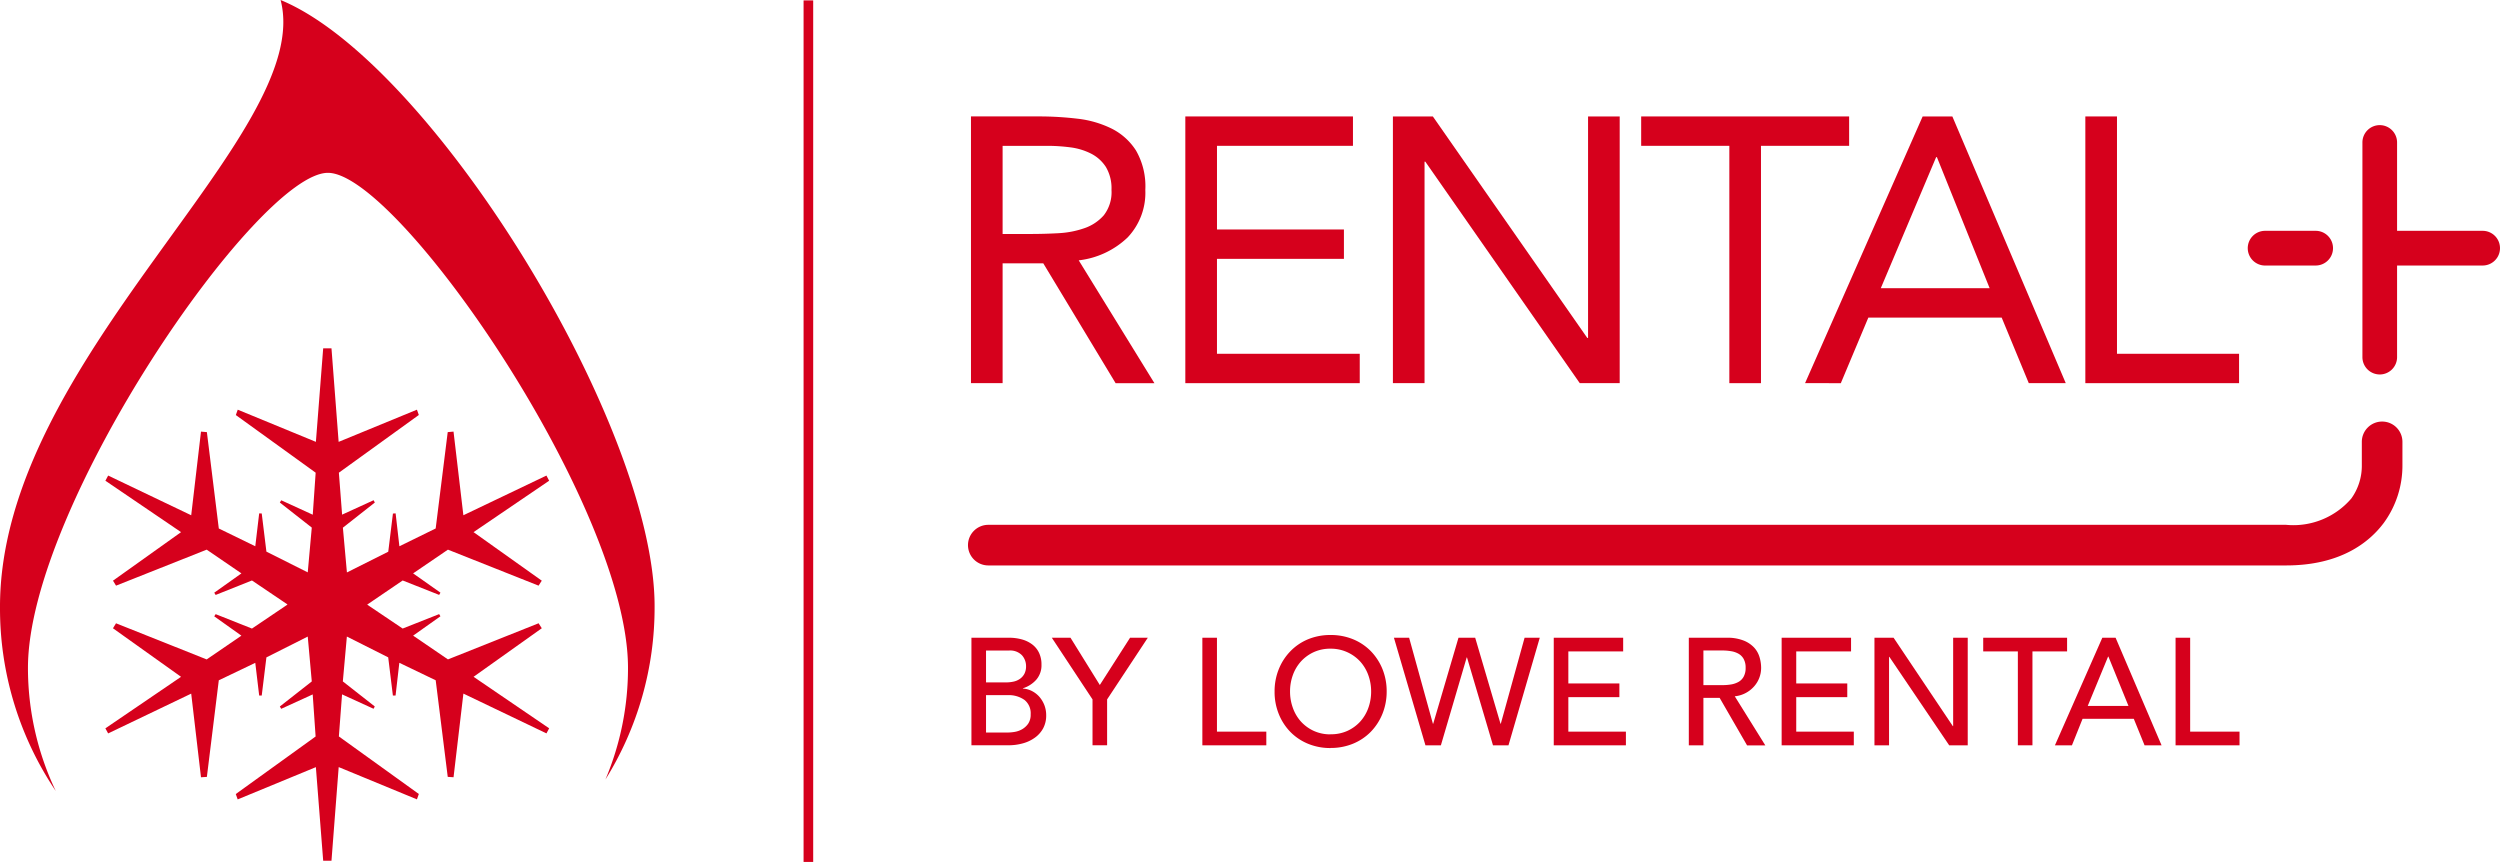
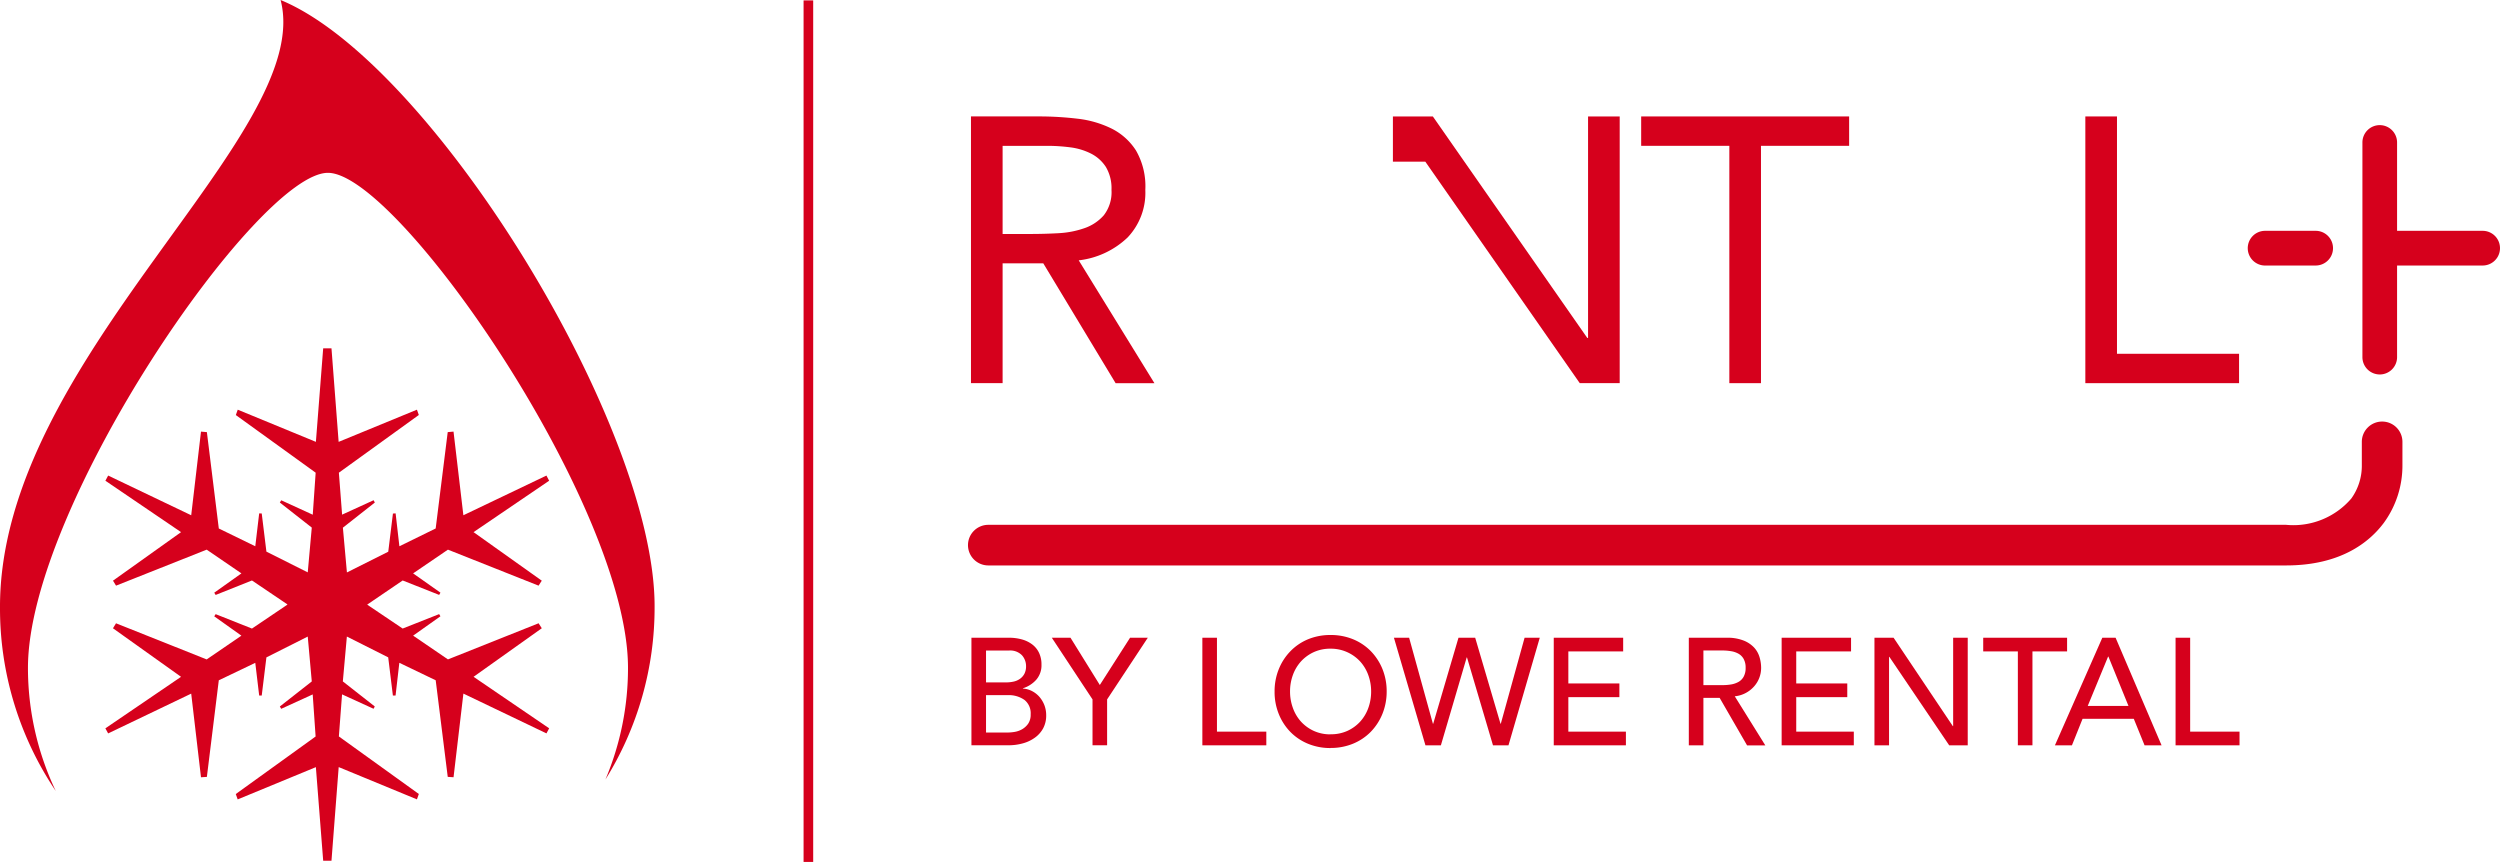
<svg xmlns="http://www.w3.org/2000/svg" width="150.764" height="51.981" viewBox="0 0 150.764 51.981">
  <defs>
    <clipPath id="a">
      <path d="M0,13.463H150.764V-38.518H0Z" transform="translate(0 38.518)" fill="none" />
    </clipPath>
  </defs>
  <g transform="translate(0 0)">
    <g transform="translate(0 0)">
      <path d="M35.909,13.458h.58V-38.5h-.58Z" transform="translate(12.551 38.524)" fill="#d6001c" />
      <g clip-path="url(#a)">
        <g transform="translate(0 0)">
          <path d="M.871,12.355A17.255,17.255,0,0,1-.806,4.93c0-9.748,13.862-29.853,18.09-29.853S35.38-4.818,35.38,4.93a17.227,17.227,0,0,1-1.362,6.734A19.587,19.587,0,0,0,36.984,1.208c0-10.9-13.435-32.79-22.555-36.554C16.555-27.229-2.526-13.725-2.492,1.288A19.7,19.7,0,0,0,.871,12.355" transform="translate(2.492 35.346)" fill="#d6001c" />
        </g>
      </g>
      <g transform="translate(6.356 21.006)">
        <path d="M3.4,0l-.44,5.641L-1.753,3.7l-.115.324L2.946,7.5l-.175,2.534-1.9-.87L.786,9.3l1.926,1.511-.243,2.7L-.024,12.261l-.282-2.3L-.46,9.953l-.235,1.984-2.2-1.072-.719-5.811-.355-.031-.59,5.045L-9.567,7.673l-.167.312,4.563,3.1-4.105,2.927.184.3,5.467-2.171,2.094,1.431L-3.17,14.737l.085.136L-.895,14l2.138,1.443-.012,0,.012.013L-.895,16.9l-2.19-.87-.085.132,1.638,1.166-2.094,1.433-5.467-2.179-.184.3,4.105,2.928-4.563,3.107.167.306,5.009-2.4.59,5.045.355-.023.719-5.825,2.2-1.054.235,1.972.154,0,.282-2.3,2.493-1.255.243,2.706L.786,21.6l.082.14,1.9-.869.175,2.538-4.814,3.47.115.324,4.715-1.946L3.4,30.9h.5l.435-5.646L9.053,27.2l.115-.324-4.822-3.47.192-2.538,1.9.869.073-.14-1.926-1.51.243-2.706,2.493,1.255.282,2.3.162,0,.227-1.972,2.193,1.054.726,5.825.35.023.594-5.045,5.009,2.4.163-.306-4.559-3.107,4.115-2.928-.193-.3-5.466,2.179-2.1-1.433,1.646-1.166-.077-.132-2.2.87L6.061,15.463l.005-.013-.005,0L8.194,14l2.2.87.077-.136L8.823,13.572l2.1-1.431,5.466,2.171.193-.3-4.115-2.927,4.559-3.1-.163-.312-5.009,2.394-.594-5.045-.35.031-.726,5.811L7.995,11.937,7.768,9.953l-.162.012-.282,2.3L4.831,13.516l-.243-2.7L6.514,9.3l-.073-.14-1.9.87L4.346,7.5,9.167,4.02,9.053,3.7,4.332,5.641,3.9,0Z" transform="translate(9.734)" fill="#d6001c" />
      </g>
      <g clip-path="url(#a)">
        <g transform="translate(135.552 7.546)">
          <path d="M1.061,2.193h-3.05A1.046,1.046,0,0,1-3.035,1.147,1.046,1.046,0,0,1-1.989.1h3.05a1.046,1.046,0,0,1,0,2.092m3.864,6.57A1.045,1.045,0,0,1,3.88,7.717V-5.228A1.045,1.045,0,0,1,4.925-6.274,1.046,1.046,0,0,1,5.97-5.228V.1h5.161a1.046,1.046,0,0,1,0,2.092H5.97V7.717A1.046,1.046,0,0,1,4.925,8.763" transform="translate(3.035 6.274)" fill="#d6001c" />
        </g>
        <g transform="translate(58.373 25.417)">
          <path d="M20.588,2.249H-57.677A1.225,1.225,0,0,1-58.9,1.023,1.225,1.225,0,0,1-57.677-.2H20.588a4.605,4.605,0,0,0,3.935-1.588,3.385,3.385,0,0,0,.633-2.016v-1.4a1.225,1.225,0,0,1,1.225-1.224,1.224,1.224,0,0,1,1.224,1.224v1.4A5.853,5.853,0,0,1,26.488-.326c-.874,1.174-2.607,2.575-5.9,2.575" transform="translate(58.902 6.433)" fill="#d6001c" />
        </g>
        <g transform="translate(58.555 7.021)">
          <path d="M.494,1.836H2.2q.8,0,1.648-.046a5.607,5.607,0,0,0,1.568-.3A2.731,2.731,0,0,0,6.594.712,2.267,2.267,0,0,0,7.06-.822a2.512,2.512,0,0,0-.34-1.386,2.305,2.305,0,0,0-.9-.806,3.816,3.816,0,0,0-1.25-.375,10.731,10.731,0,0,0-1.4-.09H.494ZM-1.414-5.253H2.7A19.643,19.643,0,0,1,5-5.117a6.238,6.238,0,0,1,2.055.591A3.72,3.72,0,0,1,8.536-3.2,4.315,4.315,0,0,1,9.1-.822,3.915,3.915,0,0,1,8.037,2.041,5.1,5.1,0,0,1,5.084,3.426l4.565,7.408H7.309L2.948,3.608H.494v7.225H-1.414Z" transform="translate(1.414 5.253)" fill="#d6001c" />
        </g>
      </g>
      <g transform="translate(71.482 7.022)">
-         <path d="M0,0H10.109V1.772h-8.2V6.817H9.564V8.588H1.908v5.725h8.61v1.772H0Z" fill="#d6001c" />
-       </g>
+         </g>
      <g transform="translate(84 7.022)">
-         <path d="M0,0H2.409l9.314,13.359h.046V0h1.908V16.085H11.269L1.954,2.726H1.908V16.085H0Z" fill="#d6001c" />
+         <path d="M0,0H2.409l9.314,13.359h.046V0h1.908V16.085H11.269L1.954,2.726H1.908H0Z" fill="#d6001c" />
      </g>
      <g transform="translate(98.972 7.022)">
        <path d="M3.248.459H-2.068V14.772H-3.976V.459H-9.293V-1.313H3.248Z" transform="translate(9.293 1.313)" fill="#d6001c" />
      </g>
      <g transform="translate(108.855 7.022)">
-         <path d="M2.059.635H2.014L-1.325,8.541H5.24ZM1.2-1.818H2.991L9.83,14.267H7.6L5.966,10.314H-2.076l-1.659,3.953H-5.892Z" transform="translate(5.892 1.818)" fill="#d6001c" />
-       </g>
+         </g>
      <g transform="translate(125.758 7.022)">
        <path d="M0,0H1.908V14.313H9.27v1.772H0Z" fill="#d6001c" />
      </g>
      <g clip-path="url(#a)">
        <g transform="translate(58.583 38.459)">
          <path d="M0,0H2.254a2.89,2.89,0,0,1,.783.1A1.833,1.833,0,0,1,3.66.4a1.369,1.369,0,0,1,.412.5,1.6,1.6,0,0,1,.152.718,1.319,1.319,0,0,1-.313.912,1.8,1.8,0,0,1-.806.518v.018a1.373,1.373,0,0,1,.549.151,1.518,1.518,0,0,1,.445.348,1.728,1.728,0,0,1,.3.5,1.7,1.7,0,0,1,.109.614,1.62,1.62,0,0,1-.178.775,1.678,1.678,0,0,1-.491.563,2.223,2.223,0,0,1-.723.348,3.184,3.184,0,0,1-.889.12H0ZM.88,2.694h1.2a2.081,2.081,0,0,0,.467-.05,1.04,1.04,0,0,0,.385-.17.859.859,0,0,0,.262-.3.964.964,0,0,0,.1-.448.985.985,0,0,0-.247-.669.985.985,0,0,0-.78-.285H.88Zm0,3.023H2.171a2.723,2.723,0,0,0,.444-.04,1.346,1.346,0,0,0,.453-.165,1.156,1.156,0,0,0,.358-.335.964.964,0,0,0,.146-.559A1.026,1.026,0,0,0,3.2,3.752a1.636,1.636,0,0,0-1.018-.289H.88Z" fill="#d6001c" />
        </g>
      </g>
      <g transform="translate(63.43 38.459)">
        <path d="M.636.963-1.819-2.756H-.692L1.076.094,2.9-2.756H3.97L1.516.963V3.73H.636Z" transform="translate(1.819 2.756)" fill="#d6001c" />
      </g>
      <g transform="translate(72.509 38.459)">
        <path d="M0,0H.88V5.663H3.857v.825H0Z" fill="#d6001c" />
      </g>
      <g clip-path="url(#a)">
        <g transform="translate(76.86 38.294)">
          <path d="M.876,1.766a3.492,3.492,0,0,1-1.364-.26A3.176,3.176,0,0,1-1.556.786,3.315,3.315,0,0,1-2.253-.3,3.539,3.539,0,0,1-2.5-1.643a3.537,3.537,0,0,1,.252-1.345,3.315,3.315,0,0,1,.7-1.082A3.176,3.176,0,0,1-.489-4.791a3.516,3.516,0,0,1,1.364-.26,3.523,3.523,0,0,1,1.366.26,3.2,3.2,0,0,1,1.067.719,3.36,3.36,0,0,1,.7,1.082,3.562,3.562,0,0,1,.251,1.345A3.564,3.564,0,0,1,4.005-.3a3.36,3.36,0,0,1-.7,1.082,3.2,3.2,0,0,1-1.067.719,3.5,3.5,0,0,1-1.366.26m0-.825A2.387,2.387,0,0,0,1.884.734,2.4,2.4,0,0,0,2.654.181a2.455,2.455,0,0,0,.494-.821,2.876,2.876,0,0,0,.174-1,2.874,2.874,0,0,0-.174-1,2.469,2.469,0,0,0-.494-.821,2.4,2.4,0,0,0-.771-.553A2.387,2.387,0,0,0,.876-4.226,2.387,2.387,0,0,0-.133-4.02,2.407,2.407,0,0,0-.9-3.467a2.469,2.469,0,0,0-.494.821,2.874,2.874,0,0,0-.174,1,2.876,2.876,0,0,0,.174,1A2.455,2.455,0,0,0-.9.181,2.407,2.407,0,0,0-.133.734,2.387,2.387,0,0,0,.876.941" transform="translate(2.505 5.051)" fill="#d6001c" />
        </g>
      </g>
      <g transform="translate(84.062 38.459)">
        <path d="M0,0H.916L2.35,5.185h.019L3.893,0H4.9L6.426,5.185h.019L7.879,0h.916L6.908,6.487H5.973l-1.567-5.3H4.389l-1.557,5.3H1.9Z" fill="#d6001c" />
      </g>
      <g transform="translate(93.7 38.459)">
        <path d="M0,0H4.186V.825H.88V2.757H3.958v.826H.88v2.08H4.351v.825H0Z" fill="#d6001c" />
      </g>
      <g clip-path="url(#a)">
        <g transform="translate(101.845 38.459)">
          <path d="M0,0H2.281A2.655,2.655,0,0,1,3.306.17,1.736,1.736,0,0,1,3.945.6a1.47,1.47,0,0,1,.324.586,2.278,2.278,0,0,1,.092.628,1.679,1.679,0,0,1-.426,1.123,1.794,1.794,0,0,1-.5.394,1.755,1.755,0,0,1-.664.2l1.842,2.96h-1.1L1.86,3.628H.88v2.86H0ZM.88,2.858H2.034a3.207,3.207,0,0,0,.509-.04,1.381,1.381,0,0,0,.449-.152.8.8,0,0,0,.314-.316,1.06,1.06,0,0,0,.12-.536,1.06,1.06,0,0,0-.12-.536A.813.813,0,0,0,2.992.962,1.349,1.349,0,0,0,2.543.811,3.057,3.057,0,0,0,2.034.769H.88Z" fill="#d6001c" />
        </g>
      </g>
      <g transform="translate(107.443 38.459)">
        <path d="M0,0H4.186V.825H.88V2.757H3.958v.826H.88v2.08H4.352v.825H0Z" fill="#d6001c" />
      </g>
      <g transform="translate(113.04 38.459)">
        <path d="M0,0H1.154L4.727,5.332h.019V0h.879V6.487H4.507L.9,1.154H.88V6.487H0Z" fill="#d6001c" />
      </g>
      <g transform="translate(119.599 38.459)">
        <path d="M.541.214H-1.548V-.611H3.51V.214H1.421V5.876H.541Z" transform="translate(1.548 0.611)" fill="#d6001c" />
      </g>
      <g transform="translate(123.924 38.459)">
        <path d="M.74,0h.8L4.312,6.487H3.287l-.65-1.6H-.451l-.641,1.6H-2.118ZM2.317,4.113,1.107,1.136H1.088L-.14,4.113Z" transform="translate(2.118)" fill="#d6001c" />
      </g>
      <g transform="translate(131.199 38.459)">
        <path d="M0,0H.88V5.663H3.857v.825H0Z" fill="#d6001c" />
      </g>
    </g>
  </g>
</svg>